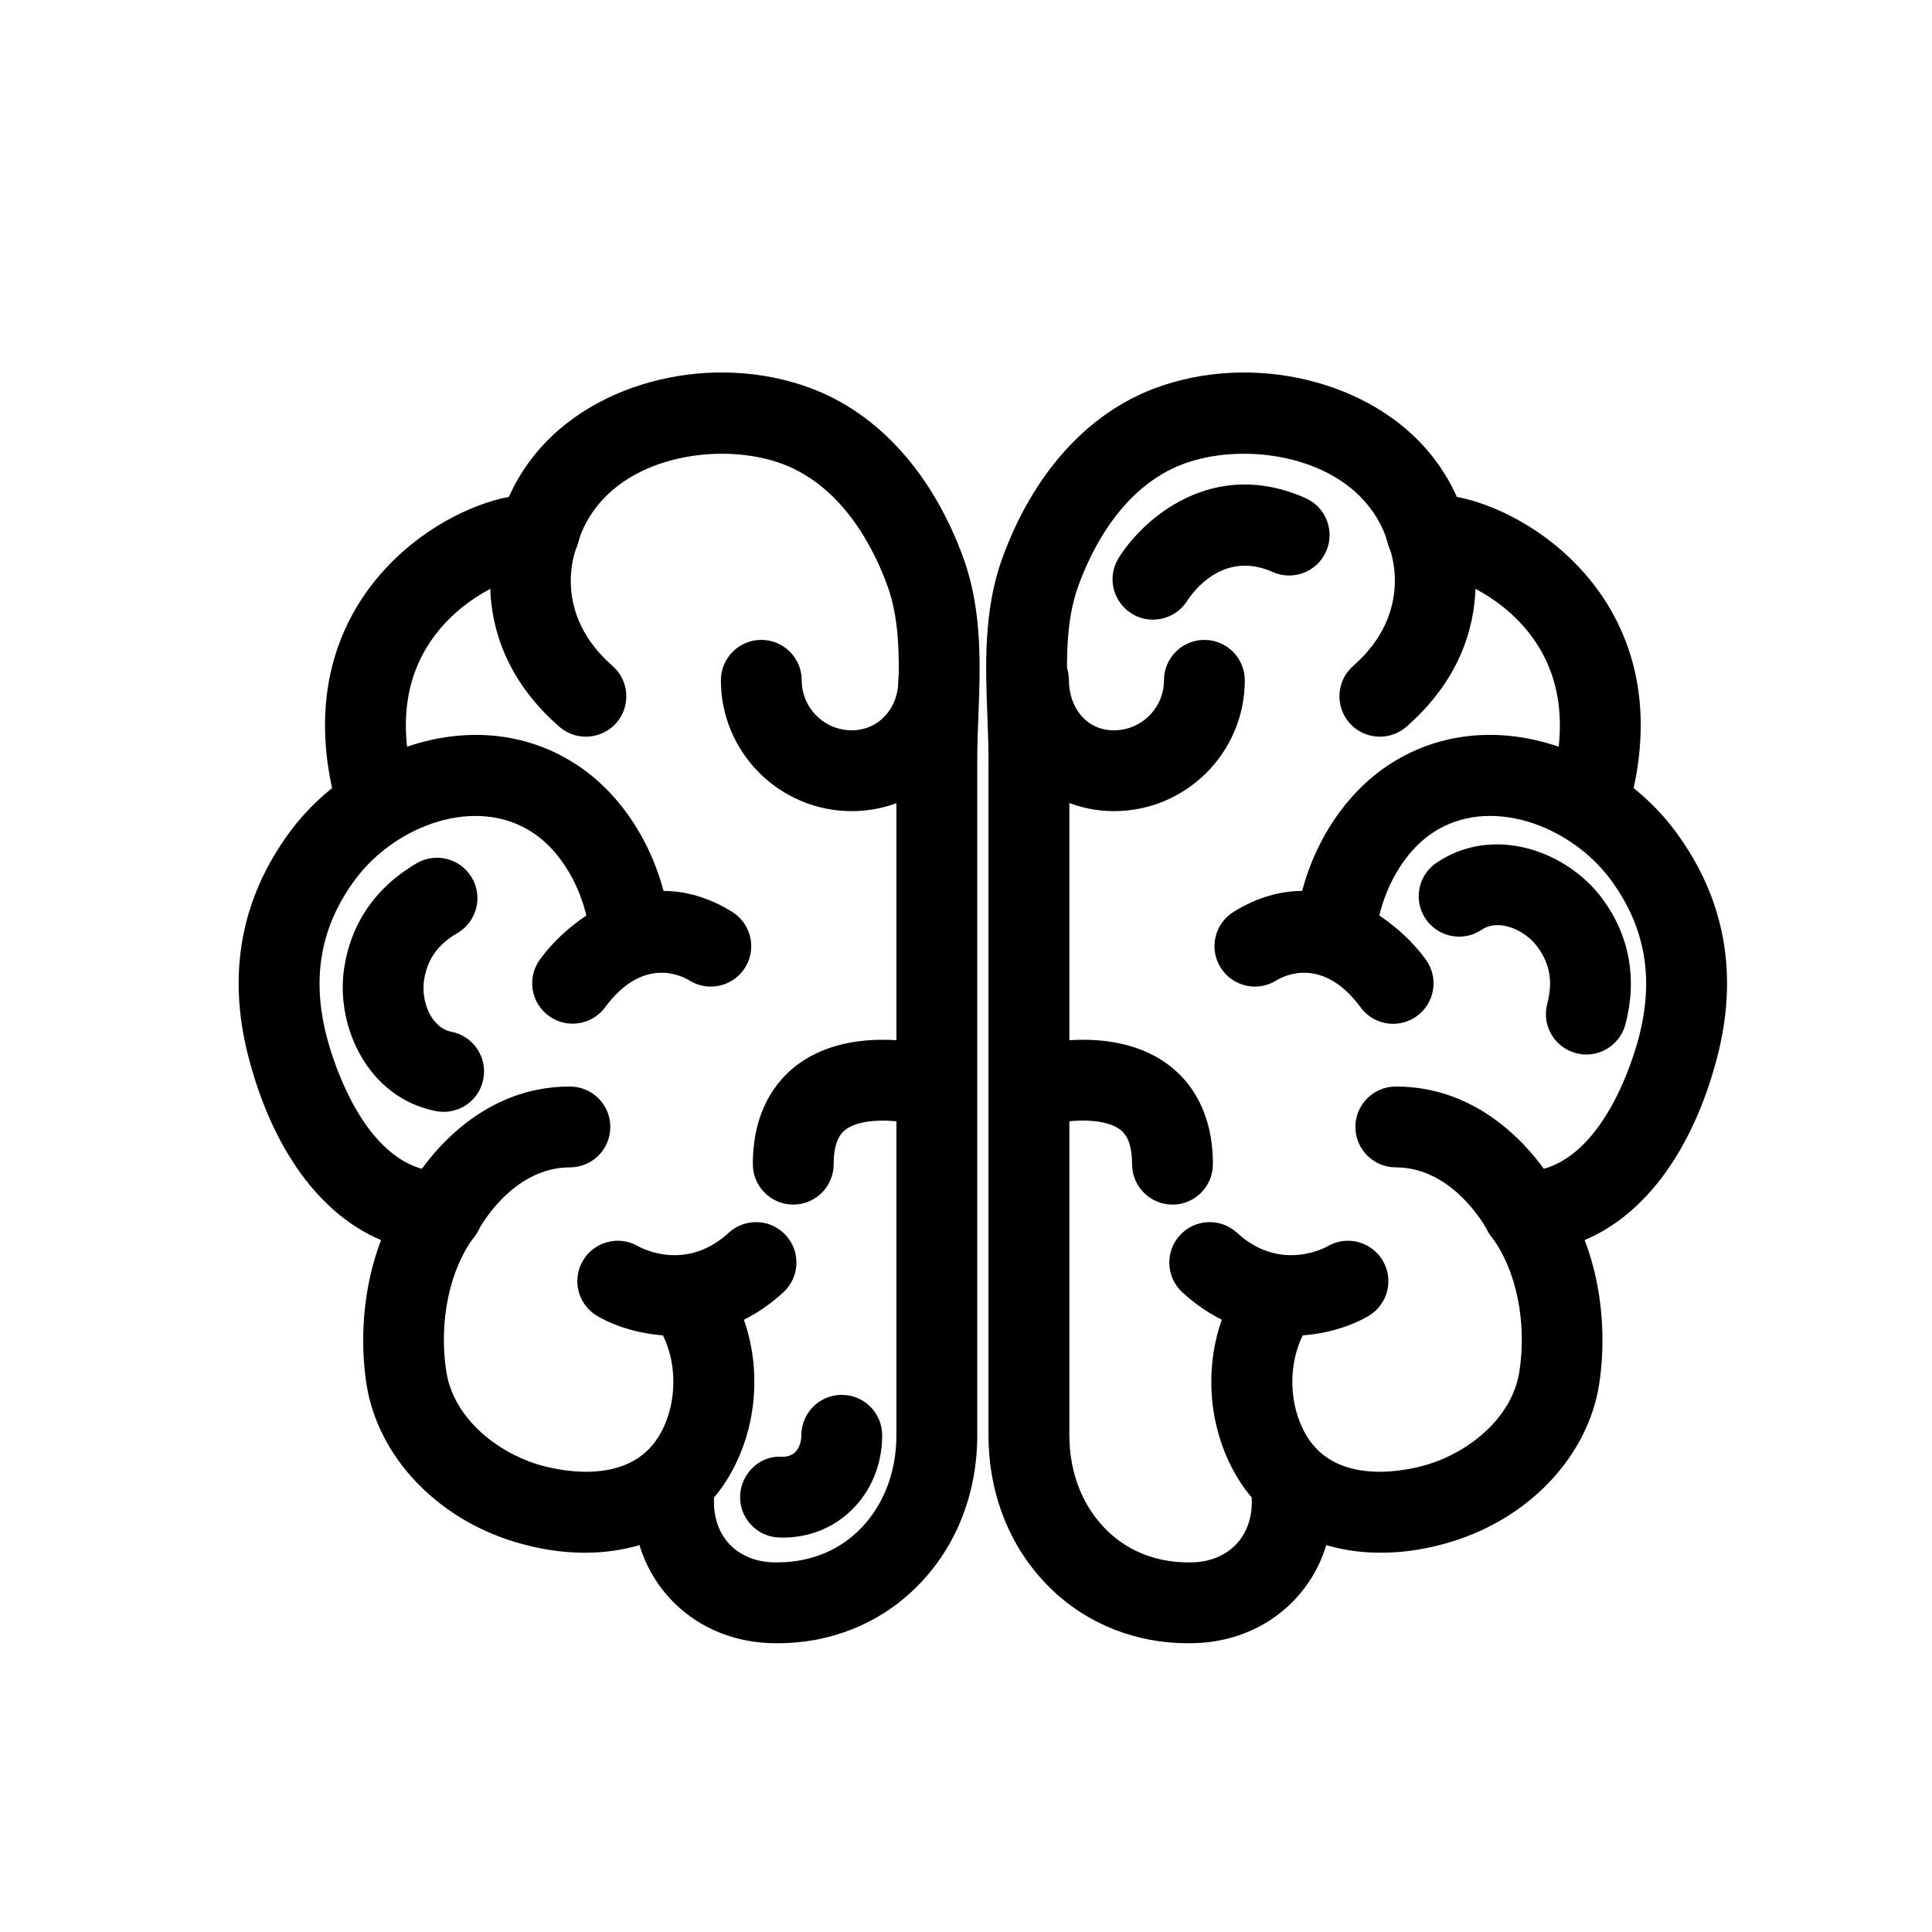
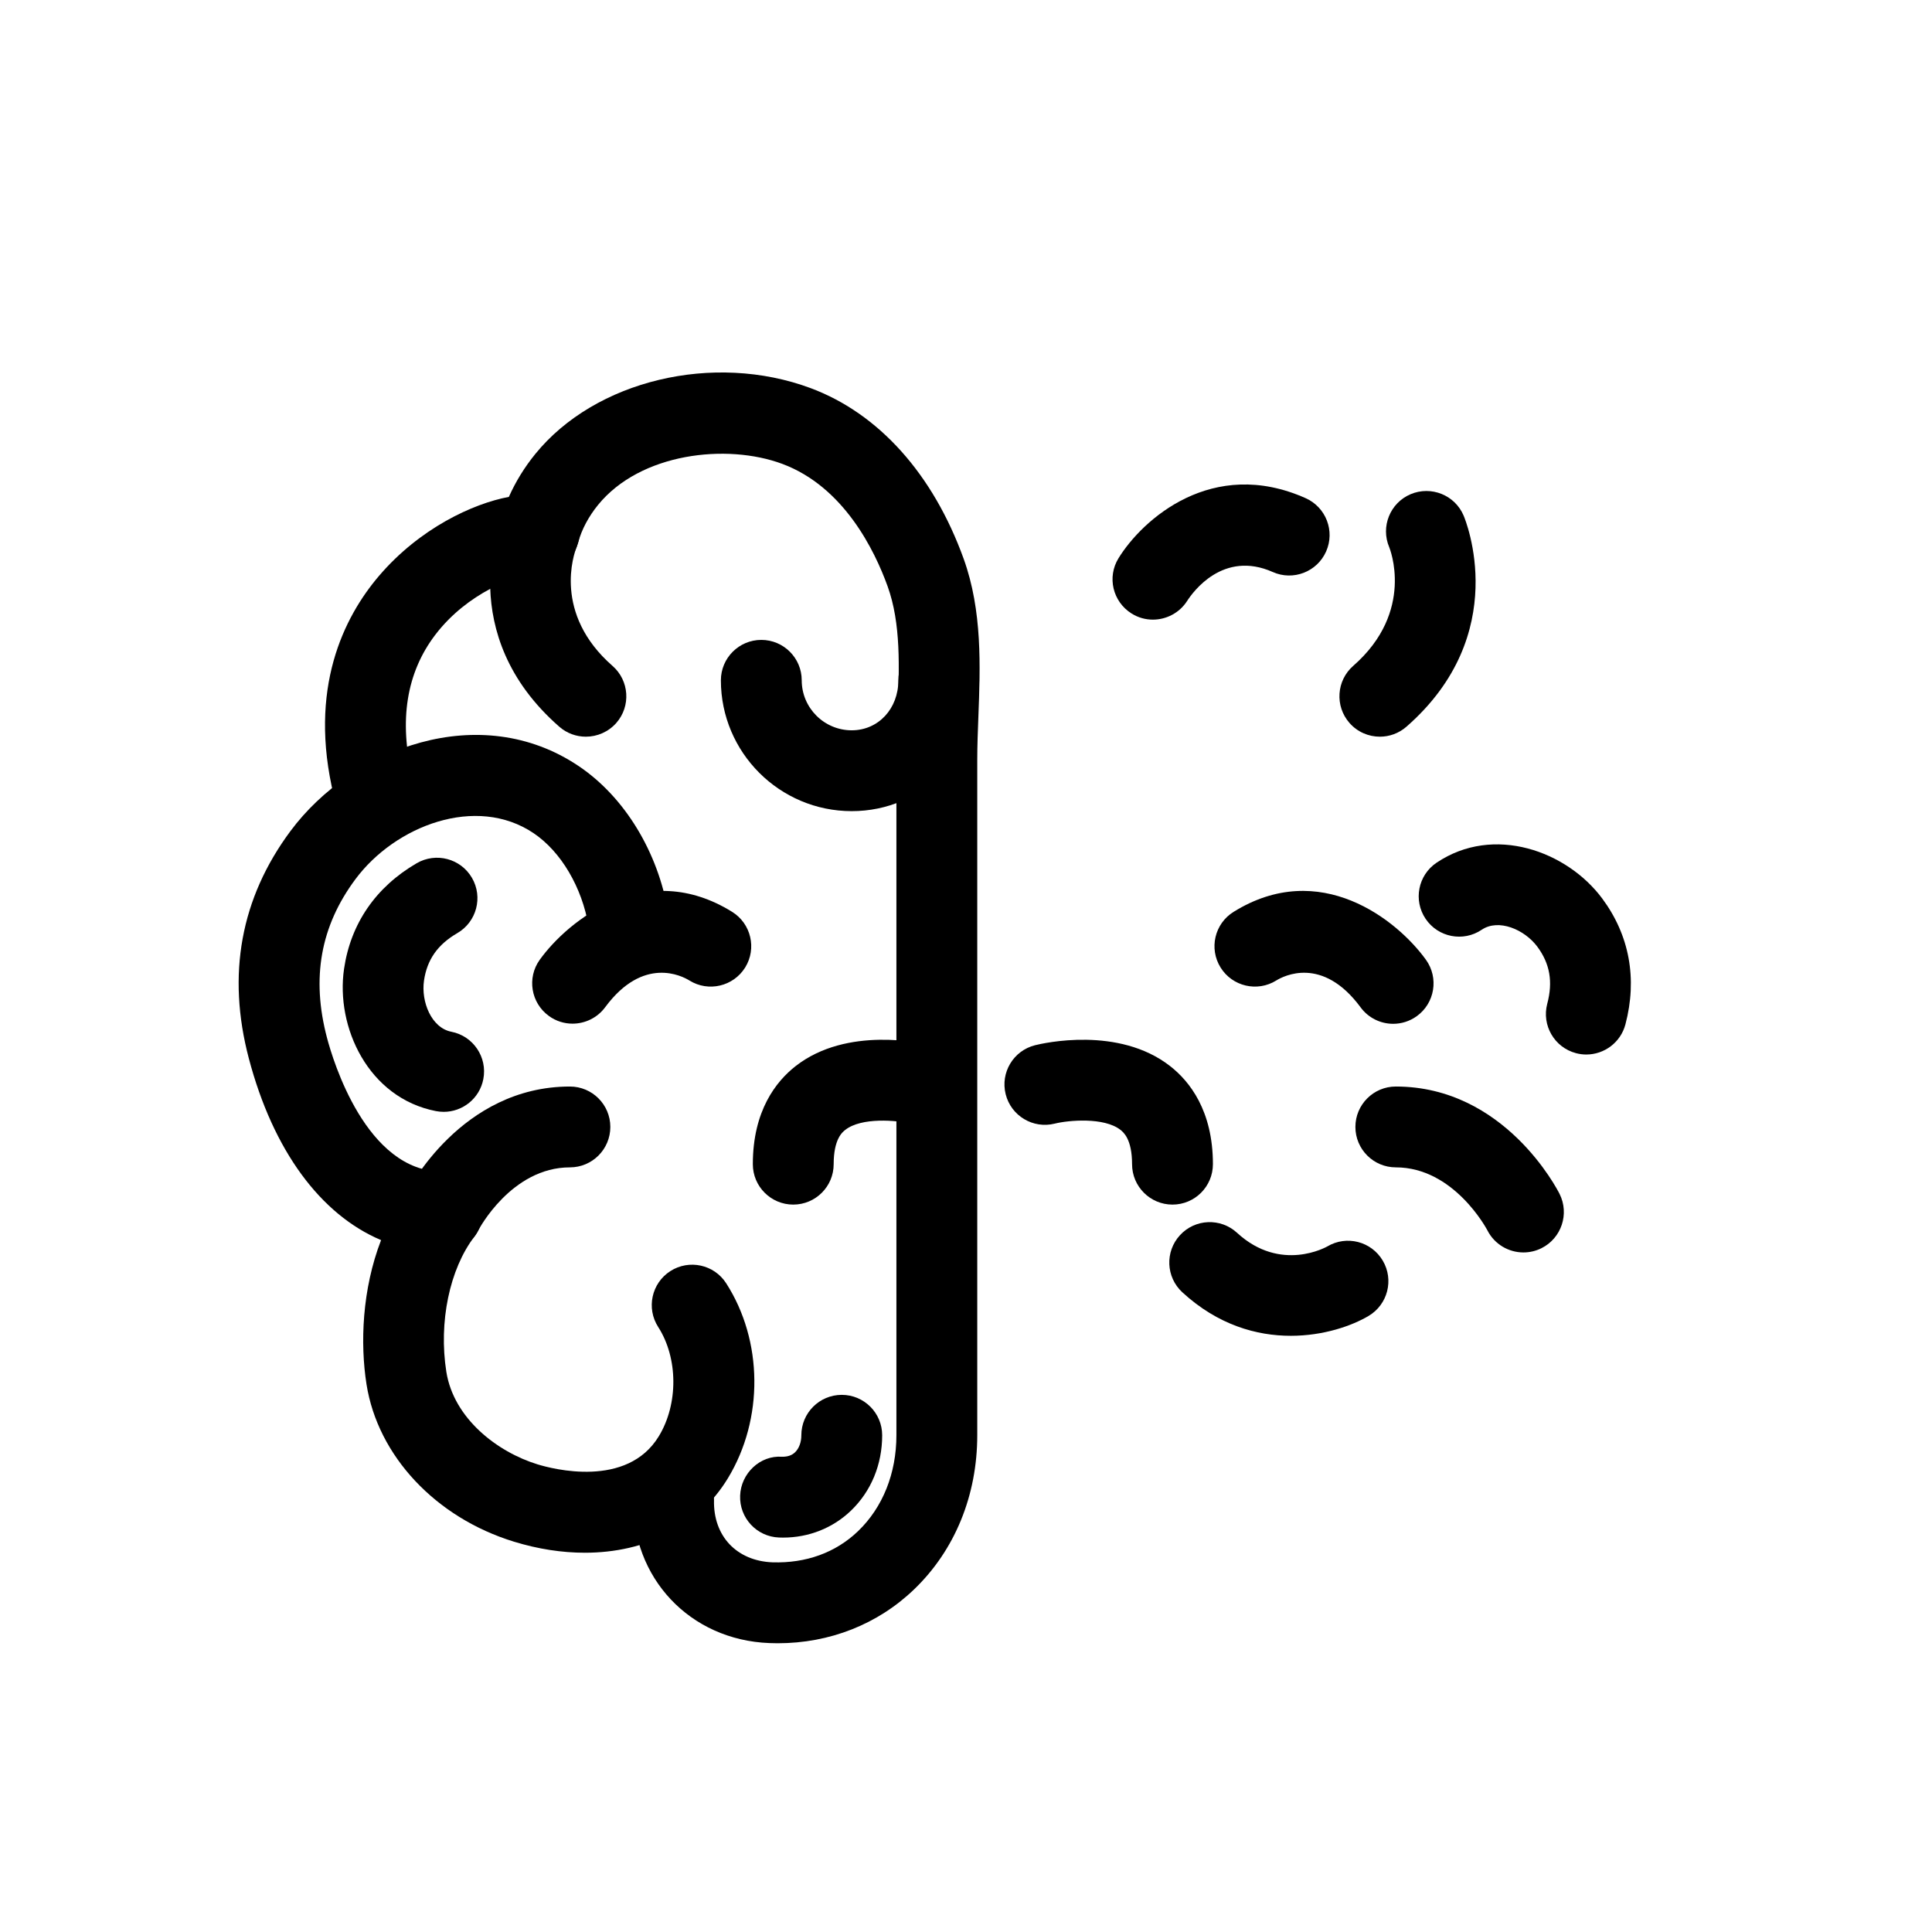
<svg xmlns="http://www.w3.org/2000/svg" fill="#000000" width="800px" height="800px" version="1.1" viewBox="144 144 512 512">
  <g>
    <path d="m298.98 555.49c-6.019 0-12.359-0.957-18.809-2.941-20.723-6.367-36.047-22.727-39.039-41.676-1.703-10.809-1.203-25.125 3.856-38.23-16.012-6.762-28.59-23.703-35.035-48.113-5.883-22.254-2.172-42.547 11.047-60.32 16.363-21.996 50.23-34.816 76.398-17.164 12.141 8.191 21.004 22.73 23.699 38.895 0.973 5.828-2.969 11.352-8.801 12.324-5.836 1.004-11.355-2.969-12.324-8.801-1.723-10.316-7.297-19.766-14.551-24.656-15.215-10.262-36.699-1.98-47.23 12.188-9.262 12.453-11.723 26.207-7.527 42.062 1.562 5.926 10.375 35.434 30.551 35.434 4.074 0 7.801 2.312 9.602 5.965 1.805 3.656 1.379 8.016-1.094 11.25-6.59 8.621-9.508 22.68-7.441 35.824 1.965 12.426 13.559 21.281 24.172 24.539 3.898 1.195 23.719 6.449 32.156-7.477 5.18-8.535 5.106-20.707-0.188-28.934-3.195-4.977-1.754-11.609 3.223-14.801 4.973-3.195 11.609-1.754 14.801 3.223 9.777 15.227 9.969 35.973 0.48 51.625-7.754 12.809-21.707 19.785-37.945 19.785z" />
    <path d="m350.1 579.48c-0.727 0-1.449-0.016-2.18-0.047-21.113-0.797-36.641-17.316-36.109-38.414 0.152-5.914 5.238-10.594 10.977-10.434 5.914 0.145 10.59 5.062 10.434 10.977-0.238 9.492 5.992 16.105 15.512 16.473 8.832 0.262 16.695-2.527 22.676-8.277 6.543-6.297 10.148-15.32 10.148-25.414v-179.01c0-4.047 0.156-8.176 0.312-12.344 0.469-12.219 0.91-23.758-2.648-33.625-3.43-9.508-11.613-26.355-27.887-32.426-14.773-5.5-37.645-2.902-48.848 10.871-2.504 3.082-4.312 6.484-5.234 9.828-1.828 6.691-7.34 10.207-13.855 8.961-2.484 0.082-15.359 4.219-24.059 15.652-7.633 10.035-9.664 22.711-6.027 37.68 1.391 5.75-2.137 11.539-7.883 12.934-5.742 1.352-11.539-2.137-12.934-7.883-6.926-28.551 2.68-47.508 11.965-58.387 10.734-12.574 24.863-19.141 34.395-20.914 1.777-4 4.141-7.856 7.019-11.387 15.871-19.52 47.227-27.008 72.945-17.438 18.062 6.731 32.465 22.789 40.562 45.227 4.973 13.789 4.41 28.625 3.906 41.711-0.145 3.891-0.301 7.754-0.301 11.527v179.01c0 15.973-5.934 30.477-16.711 40.844-9.633 9.277-22.402 14.305-36.176 14.305z" />
    <path d="m351.5 551.48c-0.352 0-0.711-0.012-1.066-0.023-5.91-0.223-10.52-5.199-10.293-11.109 0.223-5.91 5.305-10.723 11.109-10.293 1.402 0.012 2.559-0.328 3.441-1.176 1.062-1.023 1.672-2.672 1.672-4.516 0-5.914 4.797-10.711 10.711-10.711 5.914 0 10.711 4.797 10.711 10.711 0 7.75-2.926 14.832-8.242 19.949-4.828 4.644-11.199 7.168-18.043 7.168z" />
    <path d="m369.71 358.96c-19.113 0-34.668-15.551-34.668-34.668 0-5.914 4.797-10.711 10.711-10.711 5.914 0 10.711 4.797 10.711 10.711 0 7.301 5.945 13.246 13.246 13.246 7.047 0 12.363-5.691 12.363-13.246 0-5.914 4.797-10.711 10.711-10.711 5.914 0 10.711 4.797 10.711 10.711 0 19.438-14.836 34.668-33.785 34.668z" />
    <path d="m299.26 339.23c-2.504 0-5.019-0.871-7.047-2.648-28.066-24.555-15.684-54.684-15.145-55.953 2.312-5.441 8.59-7.996 14.051-5.656 5.41 2.301 7.945 8.535 5.699 13.961-0.734 1.844-6.348 17.664 9.508 31.539 4.449 3.891 4.902 10.66 1.004 15.113-2.121 2.398-5.09 3.644-8.07 3.644z" />
    <path d="m261.2 475.91c-1.605 0-3.246-0.363-4.781-1.133-5.289-2.644-7.438-9.078-4.785-14.375 0.578-1.16 14.566-28.461 43.398-28.461 5.914 0 10.711 4.797 10.711 10.711 0 5.914-4.797 10.711-10.711 10.711-15.492 0-24.156 16.461-24.242 16.625-1.875 3.758-5.66 5.922-9.59 5.922z" />
    <path d="m354.22 463.23c-5.914 0-10.711-4.797-10.711-10.711 0-14.168 6.168-21.949 11.34-25.992 13.648-10.66 33.559-6.09 35.789-5.535 5.742 1.438 9.23 7.25 7.793 12.988-1.426 5.723-7.227 9.219-12.938 7.805-3.863-0.922-13.203-1.734-17.488 1.648-0.762 0.598-3.074 2.422-3.074 9.09 0 5.91-4.797 10.707-10.711 10.707z" />
-     <path d="m295.73 415.28c-2.188 0-4.387-0.664-6.281-2.047-4.758-3.465-5.844-10.098-2.414-14.879 7.633-10.605 28.113-26.898 50.984-12.707 5.027 3.117 6.574 9.73 3.457 14.75-3.129 5.023-9.738 6.57-14.75 3.457-1.953-1.215-12.238-6.594-22.34 7.062-2.106 2.848-5.359 4.363-8.656 4.363z" />
-     <path d="m322.87 498c-8.711 0-16.219-2.656-20.621-5.266-5.09-3.019-6.769-9.582-3.754-14.676 3.004-5.059 9.516-6.75 14.586-3.809 1.371 0.762 12.914 6.664 24.023-3.543 4.352-4.012 11.141-3.723 15.133 0.629 4.004 4.352 3.723 11.129-0.629 15.133-9.441 8.688-19.73 11.531-28.738 11.531z" />
-     <path d="m509.95 555.49c-16.234 0-30.188-6.984-37.953-19.789-9.492-15.652-9.301-36.398 0.484-51.625 3.203-4.973 9.836-6.414 14.801-3.223 4.973 3.199 6.414 9.824 3.223 14.801-5.289 8.227-5.367 20.398-0.191 28.934 8.438 13.926 28.258 8.68 32.156 7.477 10.617-3.258 22.207-12.117 24.172-24.539 2.07-13.148-0.848-27.211-7.43-35.824-2.473-3.238-2.902-7.598-1.098-11.246 1.805-3.656 5.531-5.969 9.602-5.969 20.176 0 29-29.512 30.555-35.43 4.191-15.859 1.727-29.617-7.531-42.062-10.535-14.168-32.031-22.453-47.238-12.191-7.246 4.891-12.82 14.344-14.551 24.66-0.973 5.84-6.539 9.805-12.328 8.797-5.836-0.973-9.773-6.492-8.797-12.328 2.699-16.164 11.562-30.695 23.695-38.891 26.199-17.652 60.051-4.832 76.402 17.164 13.219 17.758 16.941 38.059 11.059 60.32-6.449 24.41-19.035 41.352-35.039 48.109 5.059 13.105 5.551 27.422 3.848 38.23-2.988 18.953-18.312 35.316-39.039 41.68-6.441 1.988-12.773 2.945-18.801 2.945z" />
+     <path d="m295.73 415.28c-2.188 0-4.387-0.664-6.281-2.047-4.758-3.465-5.844-10.098-2.414-14.879 7.633-10.605 28.113-26.898 50.984-12.707 5.027 3.117 6.574 9.73 3.457 14.75-3.129 5.023-9.738 6.57-14.75 3.457-1.953-1.215-12.238-6.594-22.34 7.062-2.106 2.848-5.359 4.363-8.656 4.363" />
    <path d="m564.4 423.46c-0.906 0-1.824-0.117-2.742-0.359-5.723-1.512-9.129-7.375-7.621-13.094 1.547-5.836 0.707-10.641-2.641-15.141-3.379-4.535-10.258-7.488-14.727-4.473-4.914 3.316-11.566 2.004-14.867-2.891-3.305-4.906-2.012-11.562 2.891-14.867 15.164-10.211 34.586-3.055 43.887 9.445 7.238 9.73 9.371 21.277 6.172 33.398-1.27 4.801-5.613 7.973-10.352 7.981z" />
    <path d="m261.59 438.65c-0.68 0-1.367-0.066-2.055-0.195-17.957-3.492-26.621-22.297-24.355-37.711 1.758-11.996 8.418-21.676 19.25-27.98 5.117-2.969 11.656-1.246 14.645 3.875 2.973 5.113 1.238 11.668-3.875 14.645-5.215 3.031-8.02 7.027-8.832 12.574-0.82 5.594 1.953 12.535 7.25 13.566 5.805 1.133 9.598 6.758 8.469 12.559-0.984 5.121-5.477 8.668-10.496 8.668z" />
-     <path d="m458.84 579.48c-13.77 0-26.547-5.027-36.168-14.289-10.777-10.375-16.707-24.879-16.707-40.844v-179.02c0-3.773-0.152-7.637-0.301-11.527-0.504-13.09-1.066-27.922 3.906-41.711 8.09-22.434 22.5-38.496 40.562-45.227 25.723-9.566 57.082-2.086 72.945 17.438 2.871 3.531 5.246 7.391 7.012 11.387 9.539 1.773 23.664 8.332 34.406 20.918 9.281 10.879 18.887 29.836 11.949 58.387-1.391 5.754-7.184 9.27-12.934 7.875-5.75-1.391-9.273-7.188-7.875-12.934 3.633-14.965 1.602-27.633-6.019-37.676-8.707-11.441-21.578-15.578-24.254-15.664-6.367 1.25-11.824-2.262-13.664-8.938-0.934-3.371-2.734-6.769-5.234-9.844-11.211-13.773-34.082-16.375-48.848-10.871-16.273 6.066-24.453 22.918-27.887 32.426-3.562 9.863-3.117 21.406-2.648 33.625 0.156 4.168 0.312 8.297 0.312 12.344v179.01c0 10.09 3.602 19.121 10.148 25.414 5.981 5.754 13.816 8.551 22.676 8.277 9.516-0.363 15.75-6.988 15.516-16.48-0.145-5.914 4.523-10.828 10.438-10.973 0.098-0.004 0.18-0.004 0.273-0.004 5.793 0 10.559 4.625 10.699 10.445 0.523 21.098-15.008 37.613-36.117 38.41-0.738 0.023-1.469 0.039-2.188 0.039z" />
-     <path d="m439.21 358.96c-18.707 0-33.355-15.227-33.355-34.668 0-5.914 4.797-10.711 10.711-10.711 5.914 0 10.711 4.797 10.711 10.711 0 6.586 4.098 13.246 11.934 13.246 7.305 0 13.25-5.945 13.25-13.246 0-5.914 4.797-10.711 10.711-10.711 5.914 0 10.711 4.797 10.711 10.711 0 19.117-15.551 34.668-34.672 34.668z" />
    <path d="m509.68 339.23c-2.984 0-5.949-1.234-8.066-3.656-3.894-4.453-3.445-11.219 1.004-15.113 16.512-14.449 9.613-31.277 9.543-31.441-2.316-5.445 0.215-11.734 5.656-14.051 5.457-2.301 11.742 0.223 14.051 5.656 0.539 1.273 12.922 31.391-15.141 55.953-2.031 1.777-4.543 2.652-7.047 2.652z" />
    <path d="m547.73 475.91c-3.91 0-7.68-2.152-9.562-5.871-0.23-0.441-8.918-16.676-24.262-16.676-5.914 0-10.711-4.797-10.711-10.711 0-5.914 4.797-10.711 10.711-10.711 28.832 0 42.82 27.301 43.398 28.461 2.644 5.289 0.504 11.723-4.785 14.375-1.543 0.77-3.176 1.133-4.789 1.133z" />
    <path d="m454.72 463.23c-5.914 0-10.711-4.797-10.711-10.711 0-6.688-2.332-8.504-3.098-9.109-4.352-3.391-13.773-2.543-17.41-1.637-5.719 1.43-11.551-2.051-12.988-7.793-1.438-5.738 2.051-11.551 7.793-12.988 2.227-0.551 22.133-5.129 35.789 5.535 5.176 4.039 11.34 11.828 11.34 25.992-0.004 5.914-4.801 10.711-10.715 10.711z" />
    <path d="m513.21 415.32c-3.316 0-6.578-1.531-8.676-4.414-10.086-13.633-20.363-8.277-22.324-7.059-5.012 3.117-11.629 1.578-14.746-3.449-3.125-5.023-1.578-11.629 3.449-14.746 22.871-14.211 43.348 2.102 50.98 12.699 3.449 4.801 2.359 11.496-2.445 14.953-1.891 1.359-4.078 2.016-6.238 2.016z" />
    <path d="m486.06 498c-9.008 0-19.285-2.84-28.727-11.527-4.352-4.004-4.637-10.781-0.629-15.133 3.996-4.359 10.777-4.644 15.133-0.629 11.609 10.68 23.801 3.668 23.93 3.598 5.094-3.019 11.656-1.336 14.672 3.758 3.019 5.09 1.336 11.652-3.758 14.672-4.398 2.606-11.91 5.262-20.621 5.262z" />
    <path d="m449.52 308.21c-1.941 0-3.894-0.523-5.656-1.633-4.973-3.125-6.531-9.633-3.449-14.637 6.348-10.309 24.879-26.93 49.578-15.926 5.406 2.402 7.844 8.727 5.438 14.137-2.398 5.406-8.742 7.848-14.137 5.438-13.18-5.856-21.211 5.356-22.688 7.664-2.047 3.195-5.535 4.957-9.086 4.957z" />
  </g>
</svg>